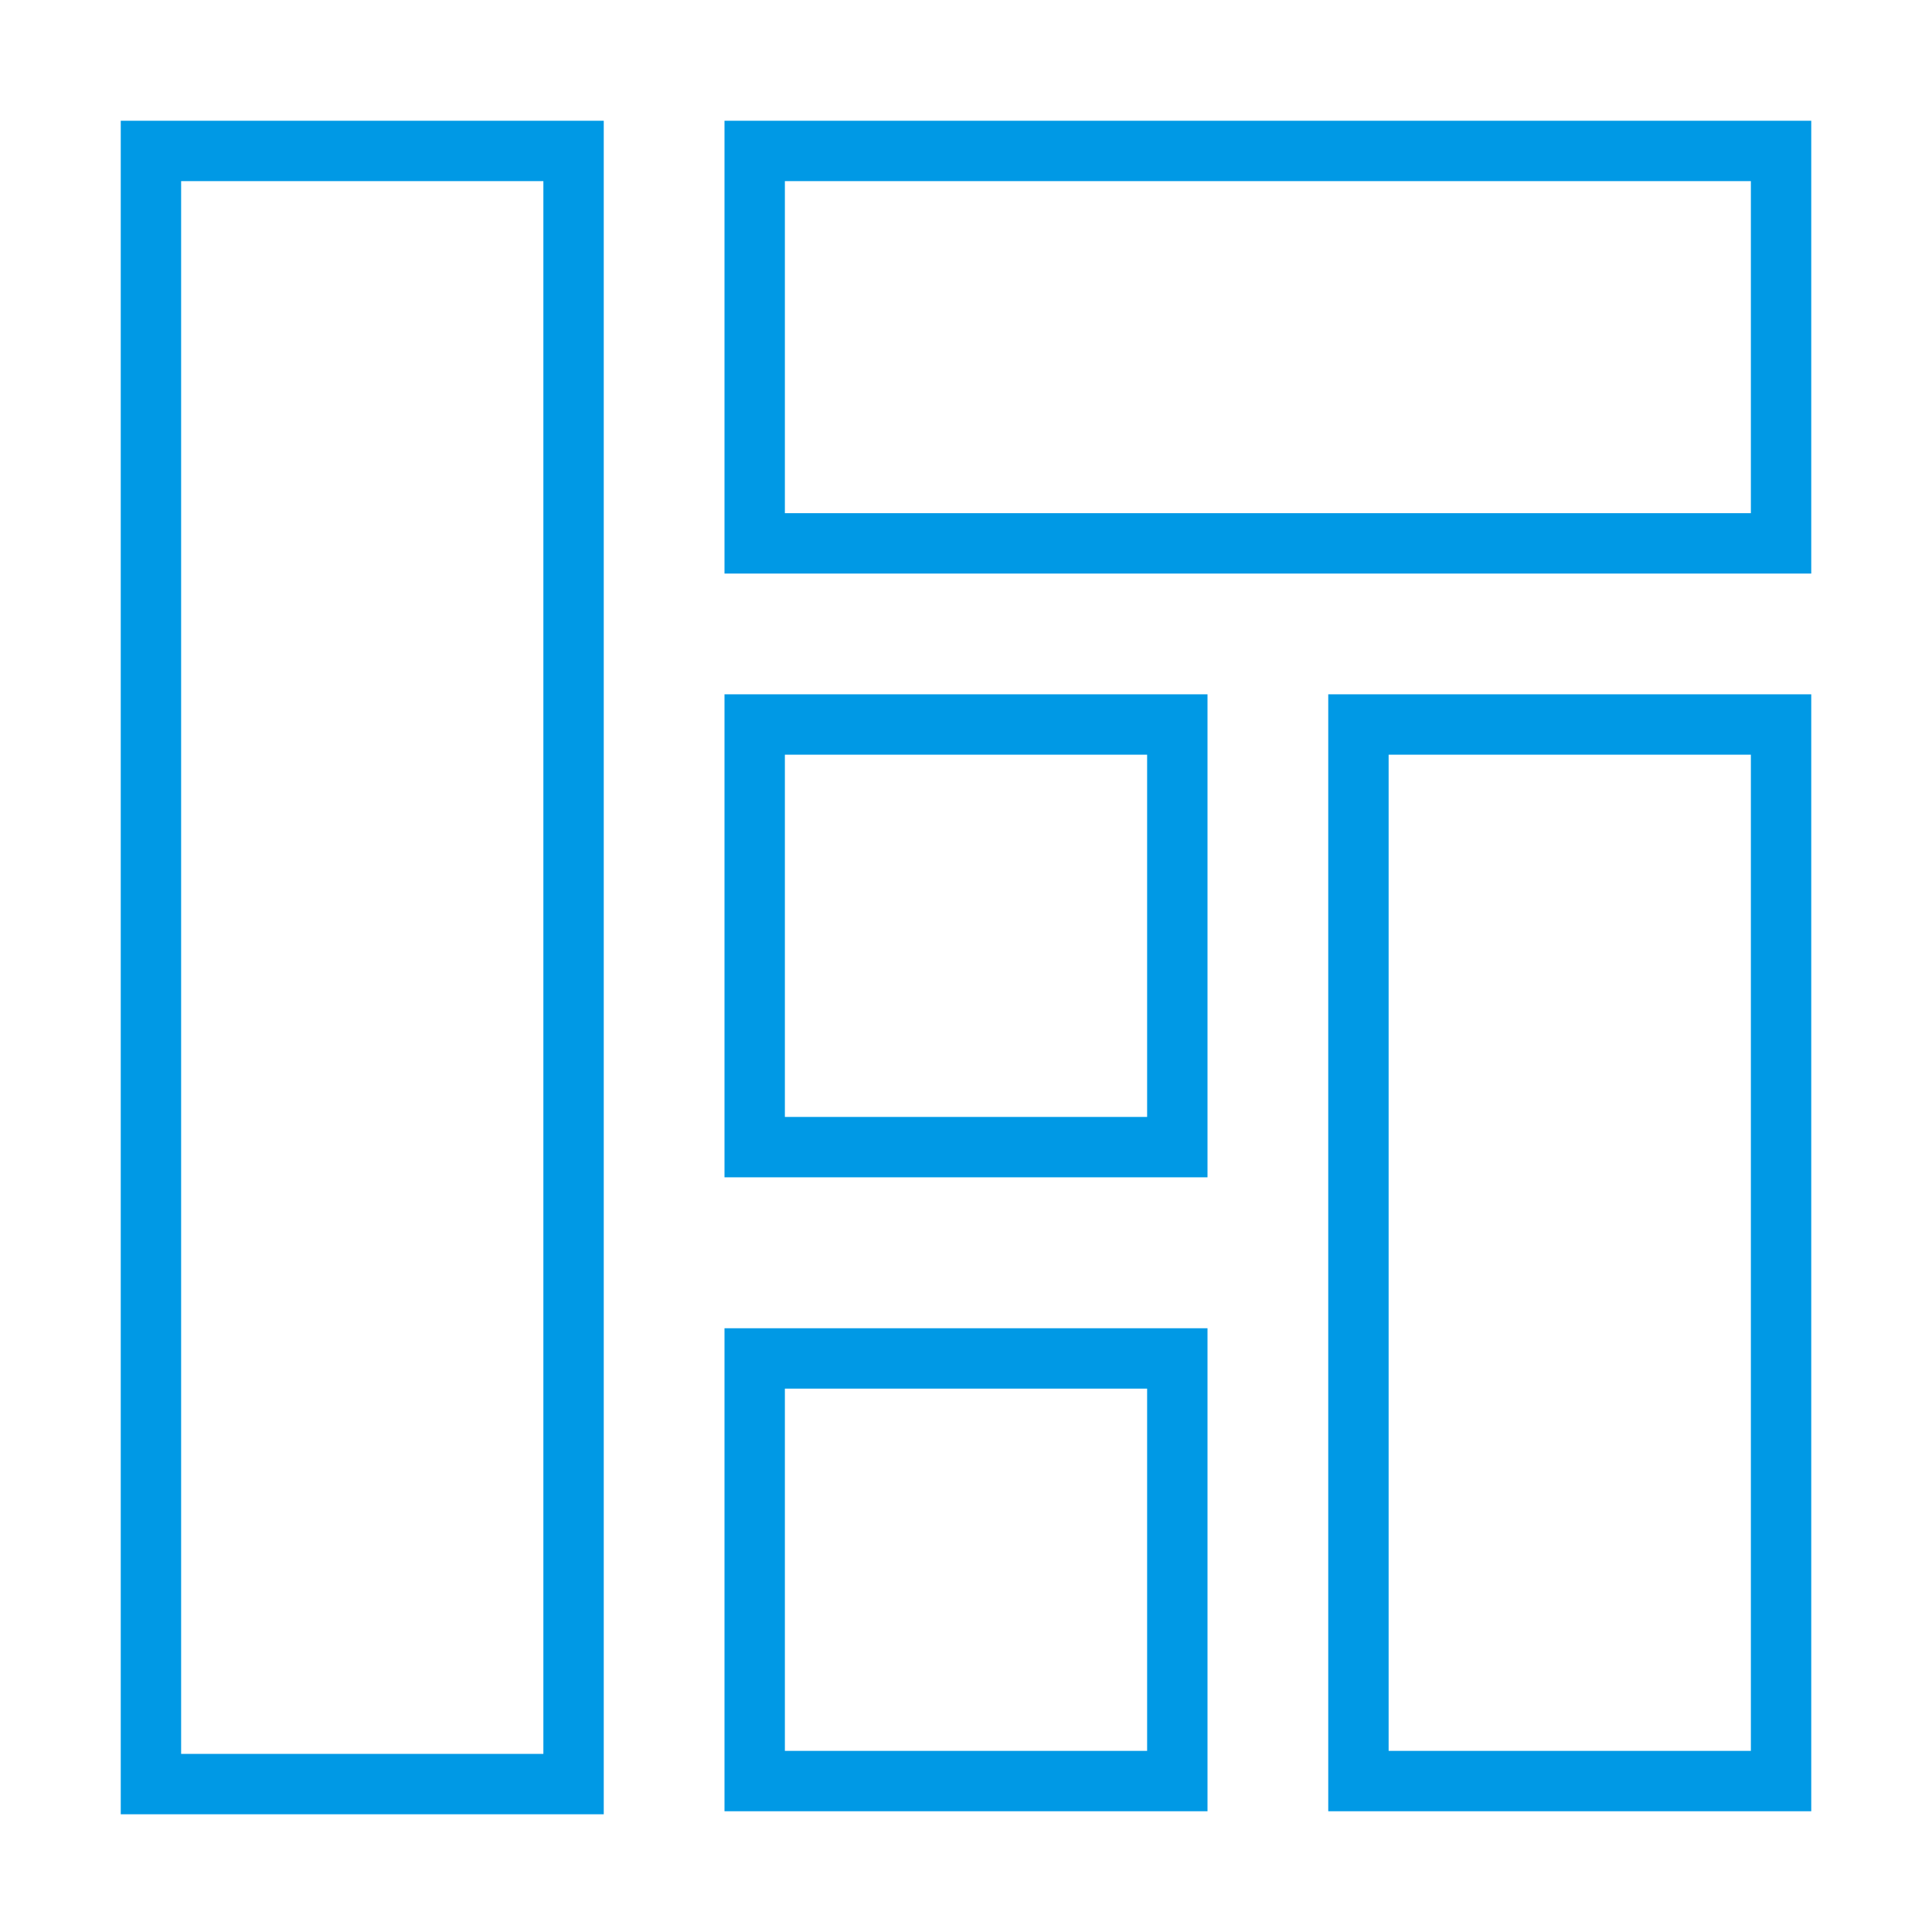
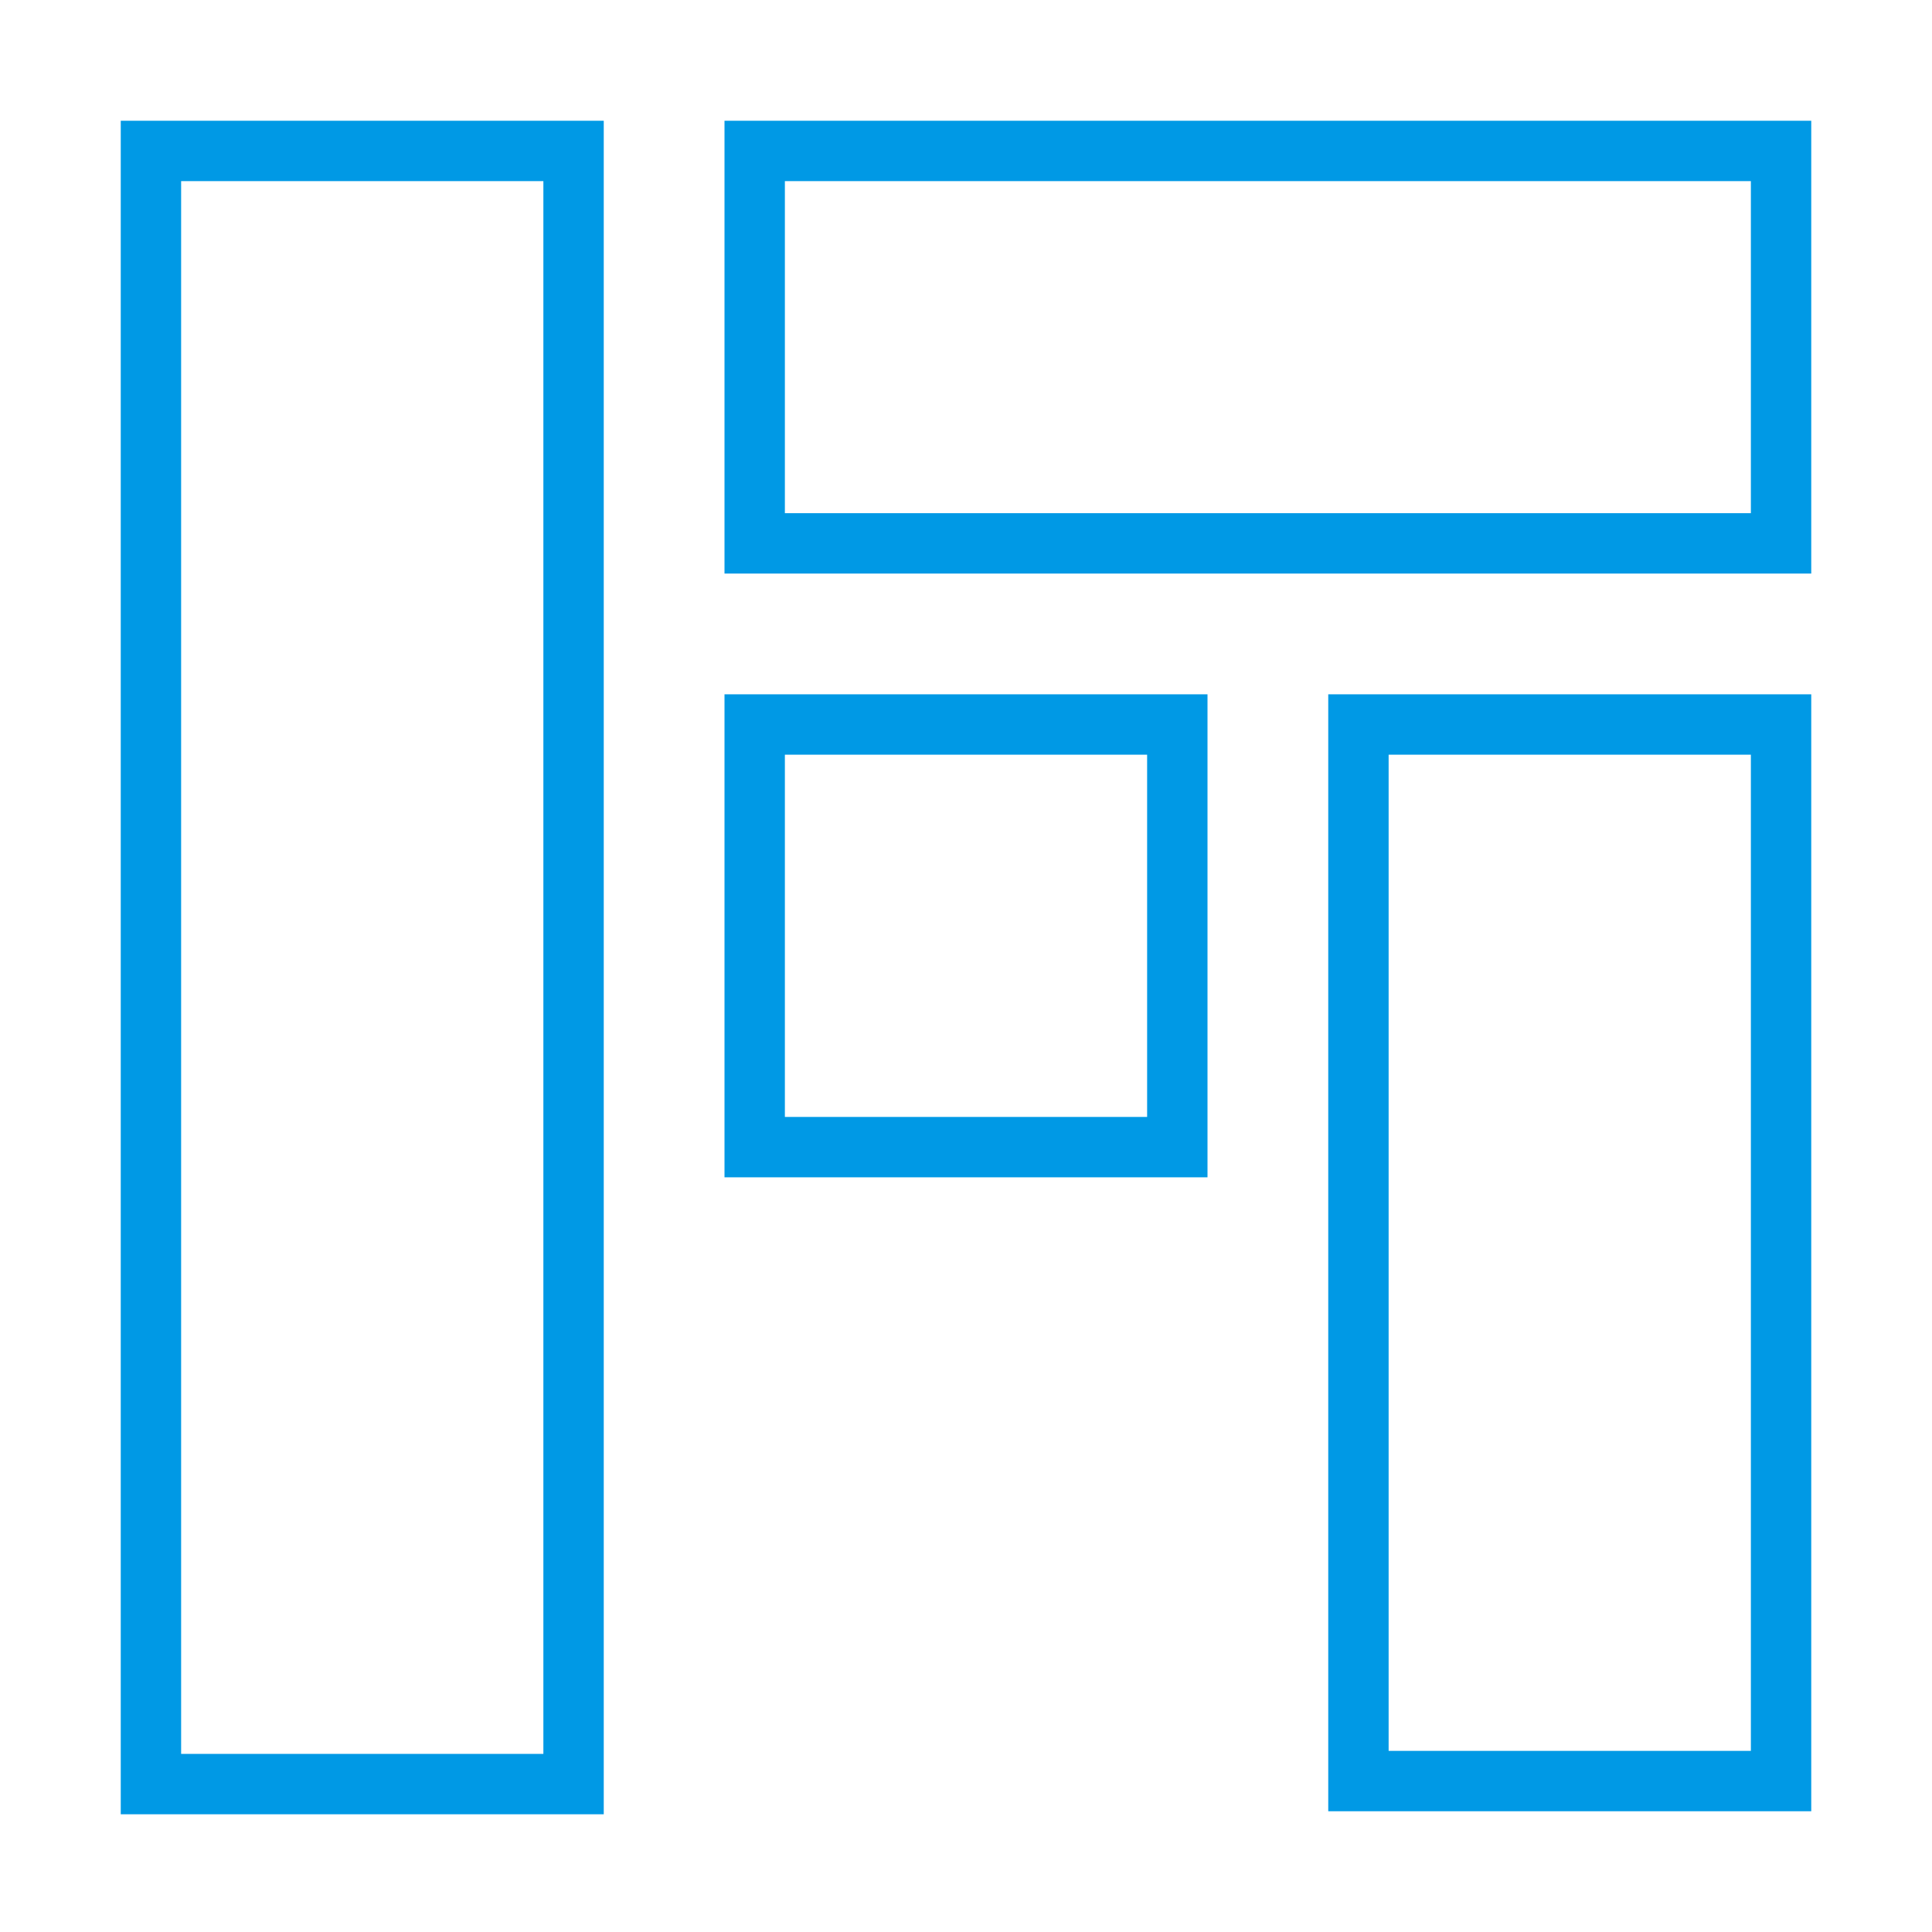
<svg xmlns="http://www.w3.org/2000/svg" version="1.1" id="Lager_1" x="0px" y="0px" viewBox="0 0 64 64" style="enable-background:new 0 0 64 64;" xml:space="preserve">
  <style type="text/css">
	.st0{fill:none;stroke:#0099E5;stroke-width:2;stroke-miterlimit:10;}
</style>
  <g transform="translate(0.5 0.5)">
    <rect x="4.5" y="4.5" class="st0" width="14" height="54.1" />
    <rect x="44.5" y="23.5" class="st0" width="14" height="35" />
    <rect x="24.5" y="4.5" class="st0" width="34" height="13" />
-     <rect x="24.5" y="44.5" class="st0" width="14" height="14" />
    <rect x="24.5" y="23.5" class="st0" width="14" height="14" />
  </g>
</svg>